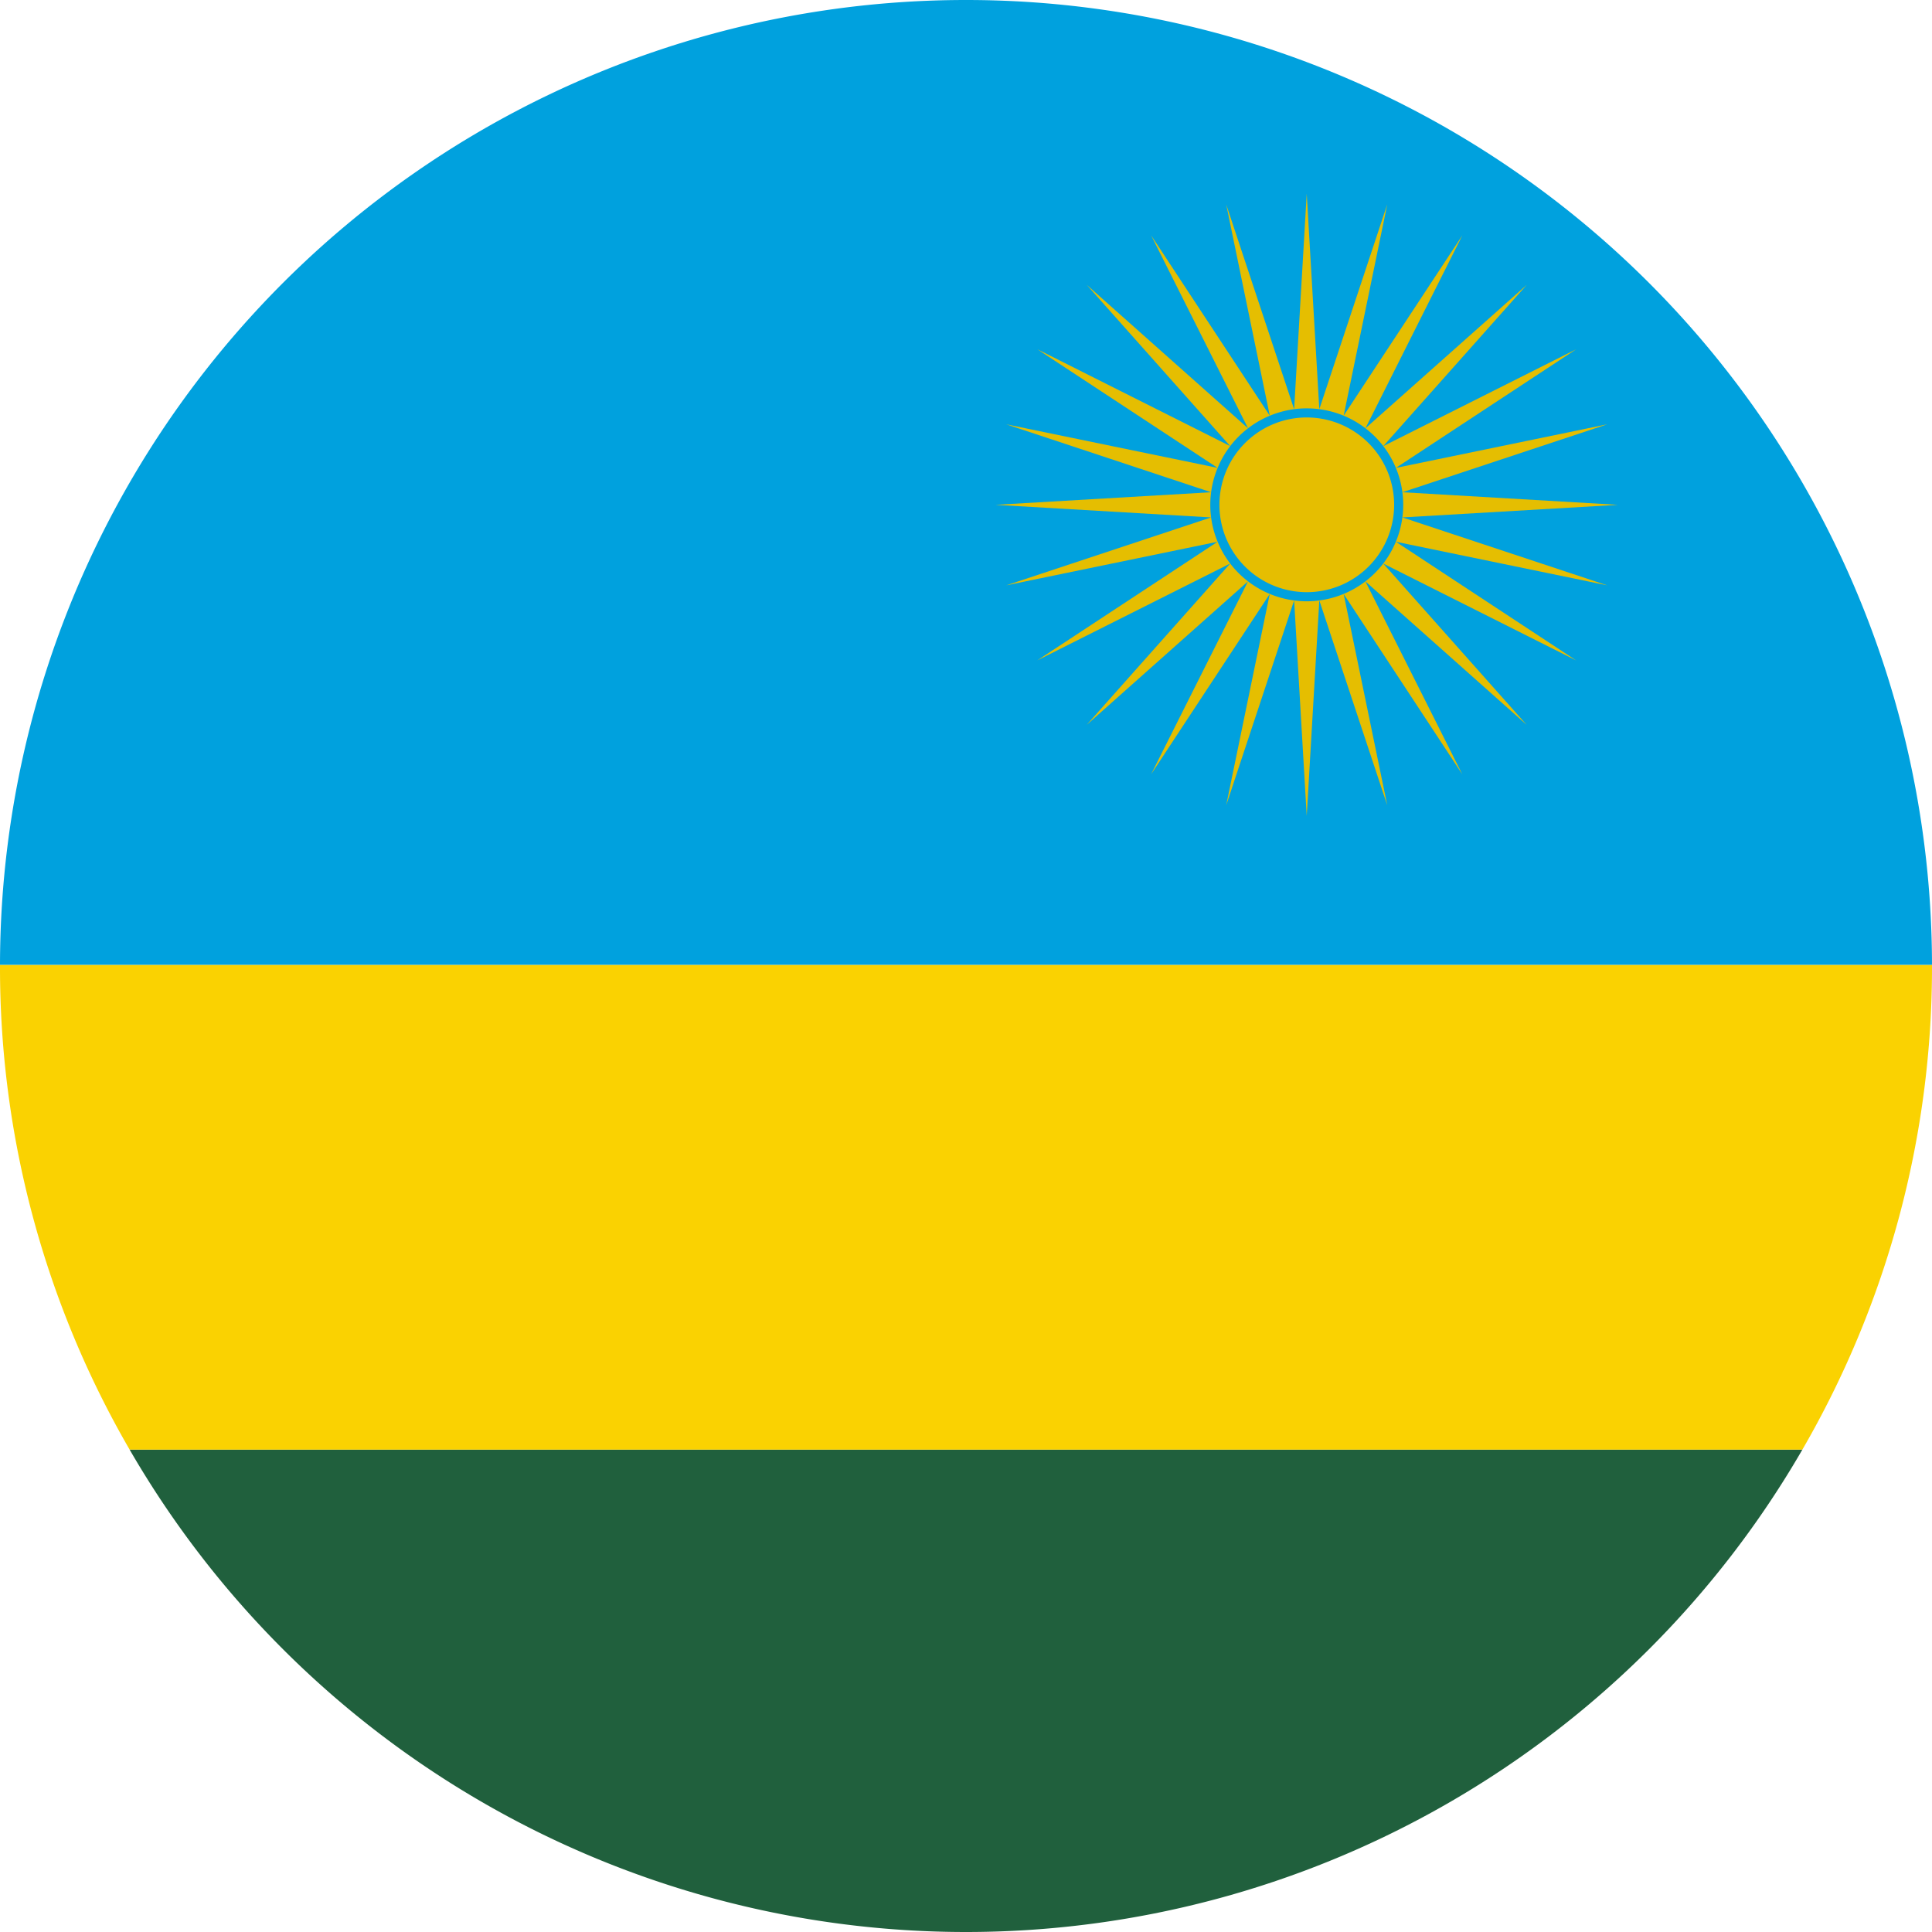
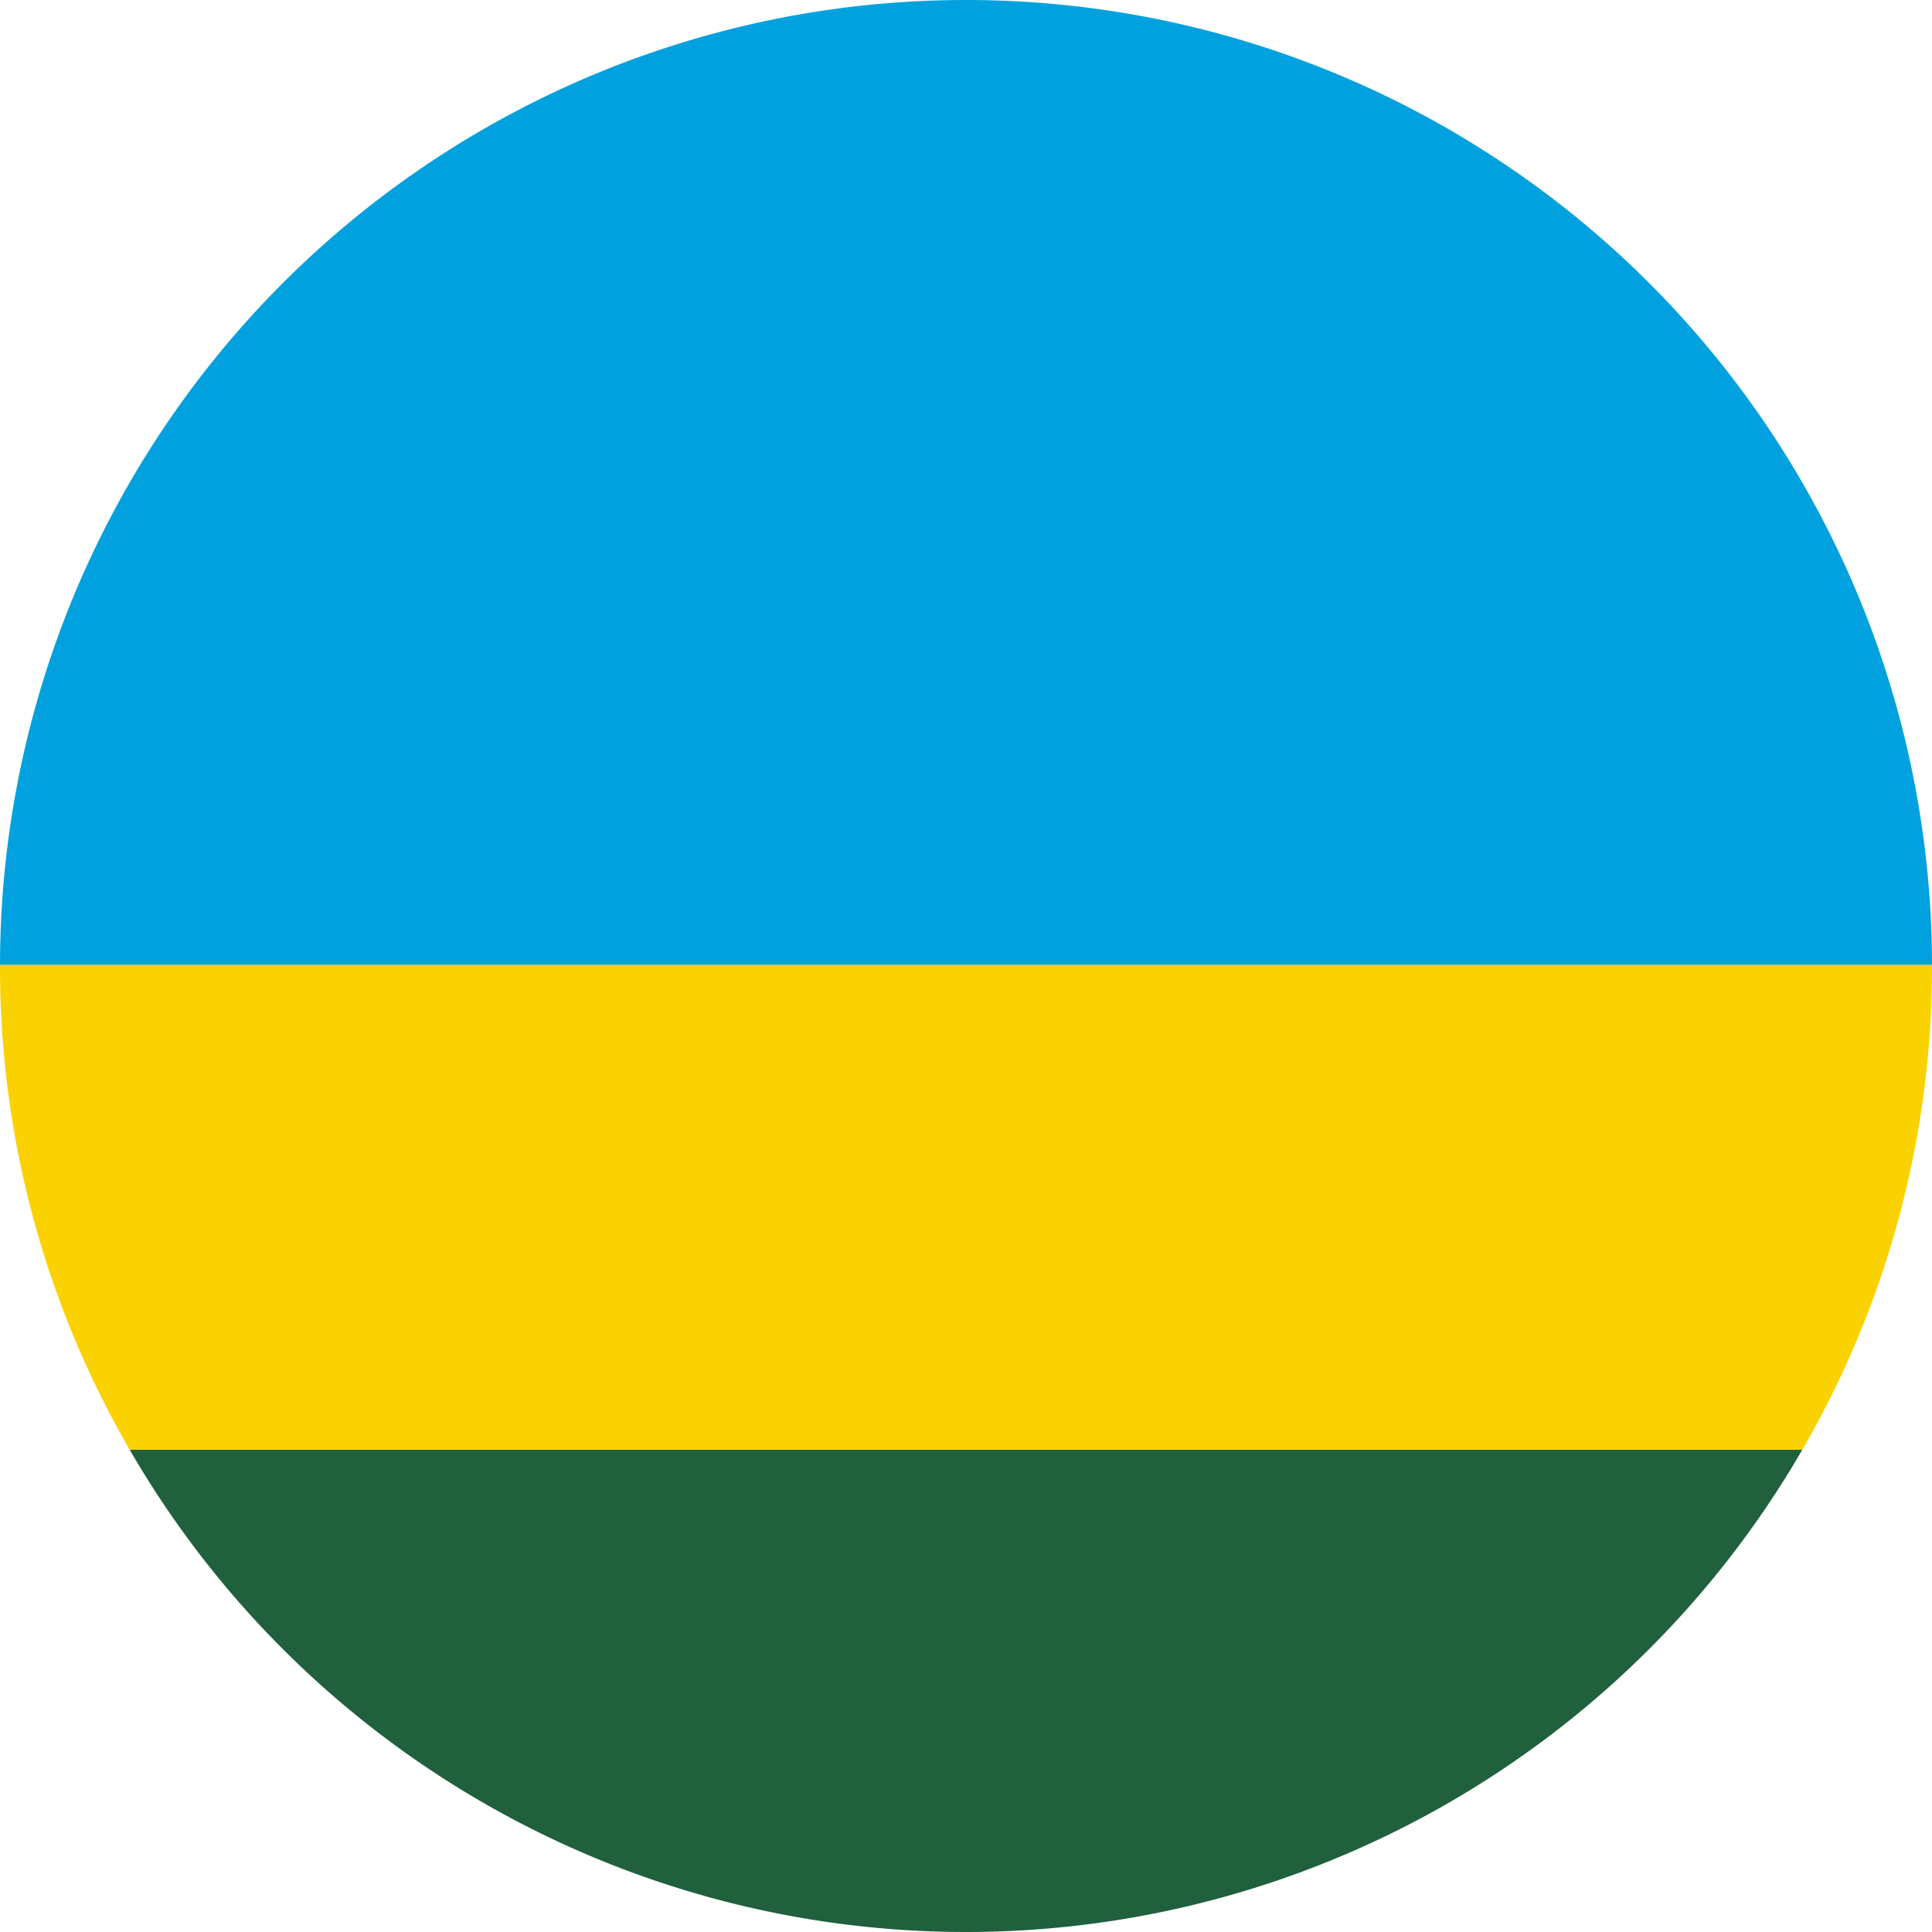
<svg xmlns="http://www.w3.org/2000/svg" id="Group_590" data-name="Group 590" width="127.632" height="127.632" viewBox="0 0 127.632 127.632">
  <defs>
    <clipPath id="clip-path">
      <rect id="Rectangle_322" data-name="Rectangle 322" width="127.632" height="127.632" fill="none" />
    </clipPath>
  </defs>
  <g id="Group_589" data-name="Group 589" clip-path="url(#clip-path)">
    <path id="Path_2090" data-name="Path 2090" d="M119.069,95.764a63.833,63.833,0,0,1-110.506,0Z" fill="#20603d" />
    <path id="Path_2091" data-name="Path 2091" d="M127.632,63.736v.08a63.5,63.5,0,0,1-8.563,31.948H8.563A63.5,63.5,0,0,1,0,63.816v-.08Z" fill="#fad201" />
    <path id="Path_2092" data-name="Path 2092" d="M68.373.162Q66.114,0,63.816,0T59.259.162A63.819,63.819,0,0,0,0,63.736H127.632A63.82,63.82,0,0,0,68.373.162" fill="#00a1de" />
-     <path id="Path_2093" data-name="Path 2093" d="M92.644,34.182l14.235-.832-14.235-.832,13.535-4.488L92.213,30.911l11.913-7.838-12.745,6.4,9.478-10.654L90.205,28.294l6.4-12.745L88.764,27.462,91.645,13.5,87.157,27.031,86.325,12.8l-.832,14.235L81.005,13.5l2.881,13.966L76.048,15.549l6.4,12.745L71.791,18.816,81.269,29.47l-12.745-6.4,11.913,7.838L66.471,28.03l13.535,4.488L65.77,33.35l14.236.832L66.471,38.67l13.966-2.881L68.524,43.627l12.745-6.4L71.791,47.884l10.654-9.477-6.4,12.744,7.838-11.913L81.005,53.2l4.488-13.535L86.325,53.9l.832-14.236L91.645,53.2,88.764,39.238,96.6,51.151l-6.4-12.744,10.654,9.477L91.381,37.23l12.745,6.4L92.213,35.789l13.966,2.881Z" fill="#e5be01" />
    <path id="Path_2094" data-name="Path 2094" d="M86.325,39.723A6.373,6.373,0,1,1,92.7,33.35a6.381,6.381,0,0,1-6.373,6.373m0-12.145A5.771,5.771,0,1,0,92.1,33.35a5.778,5.778,0,0,0-5.771-5.772" fill="#00a1de" />
  </g>
</svg>